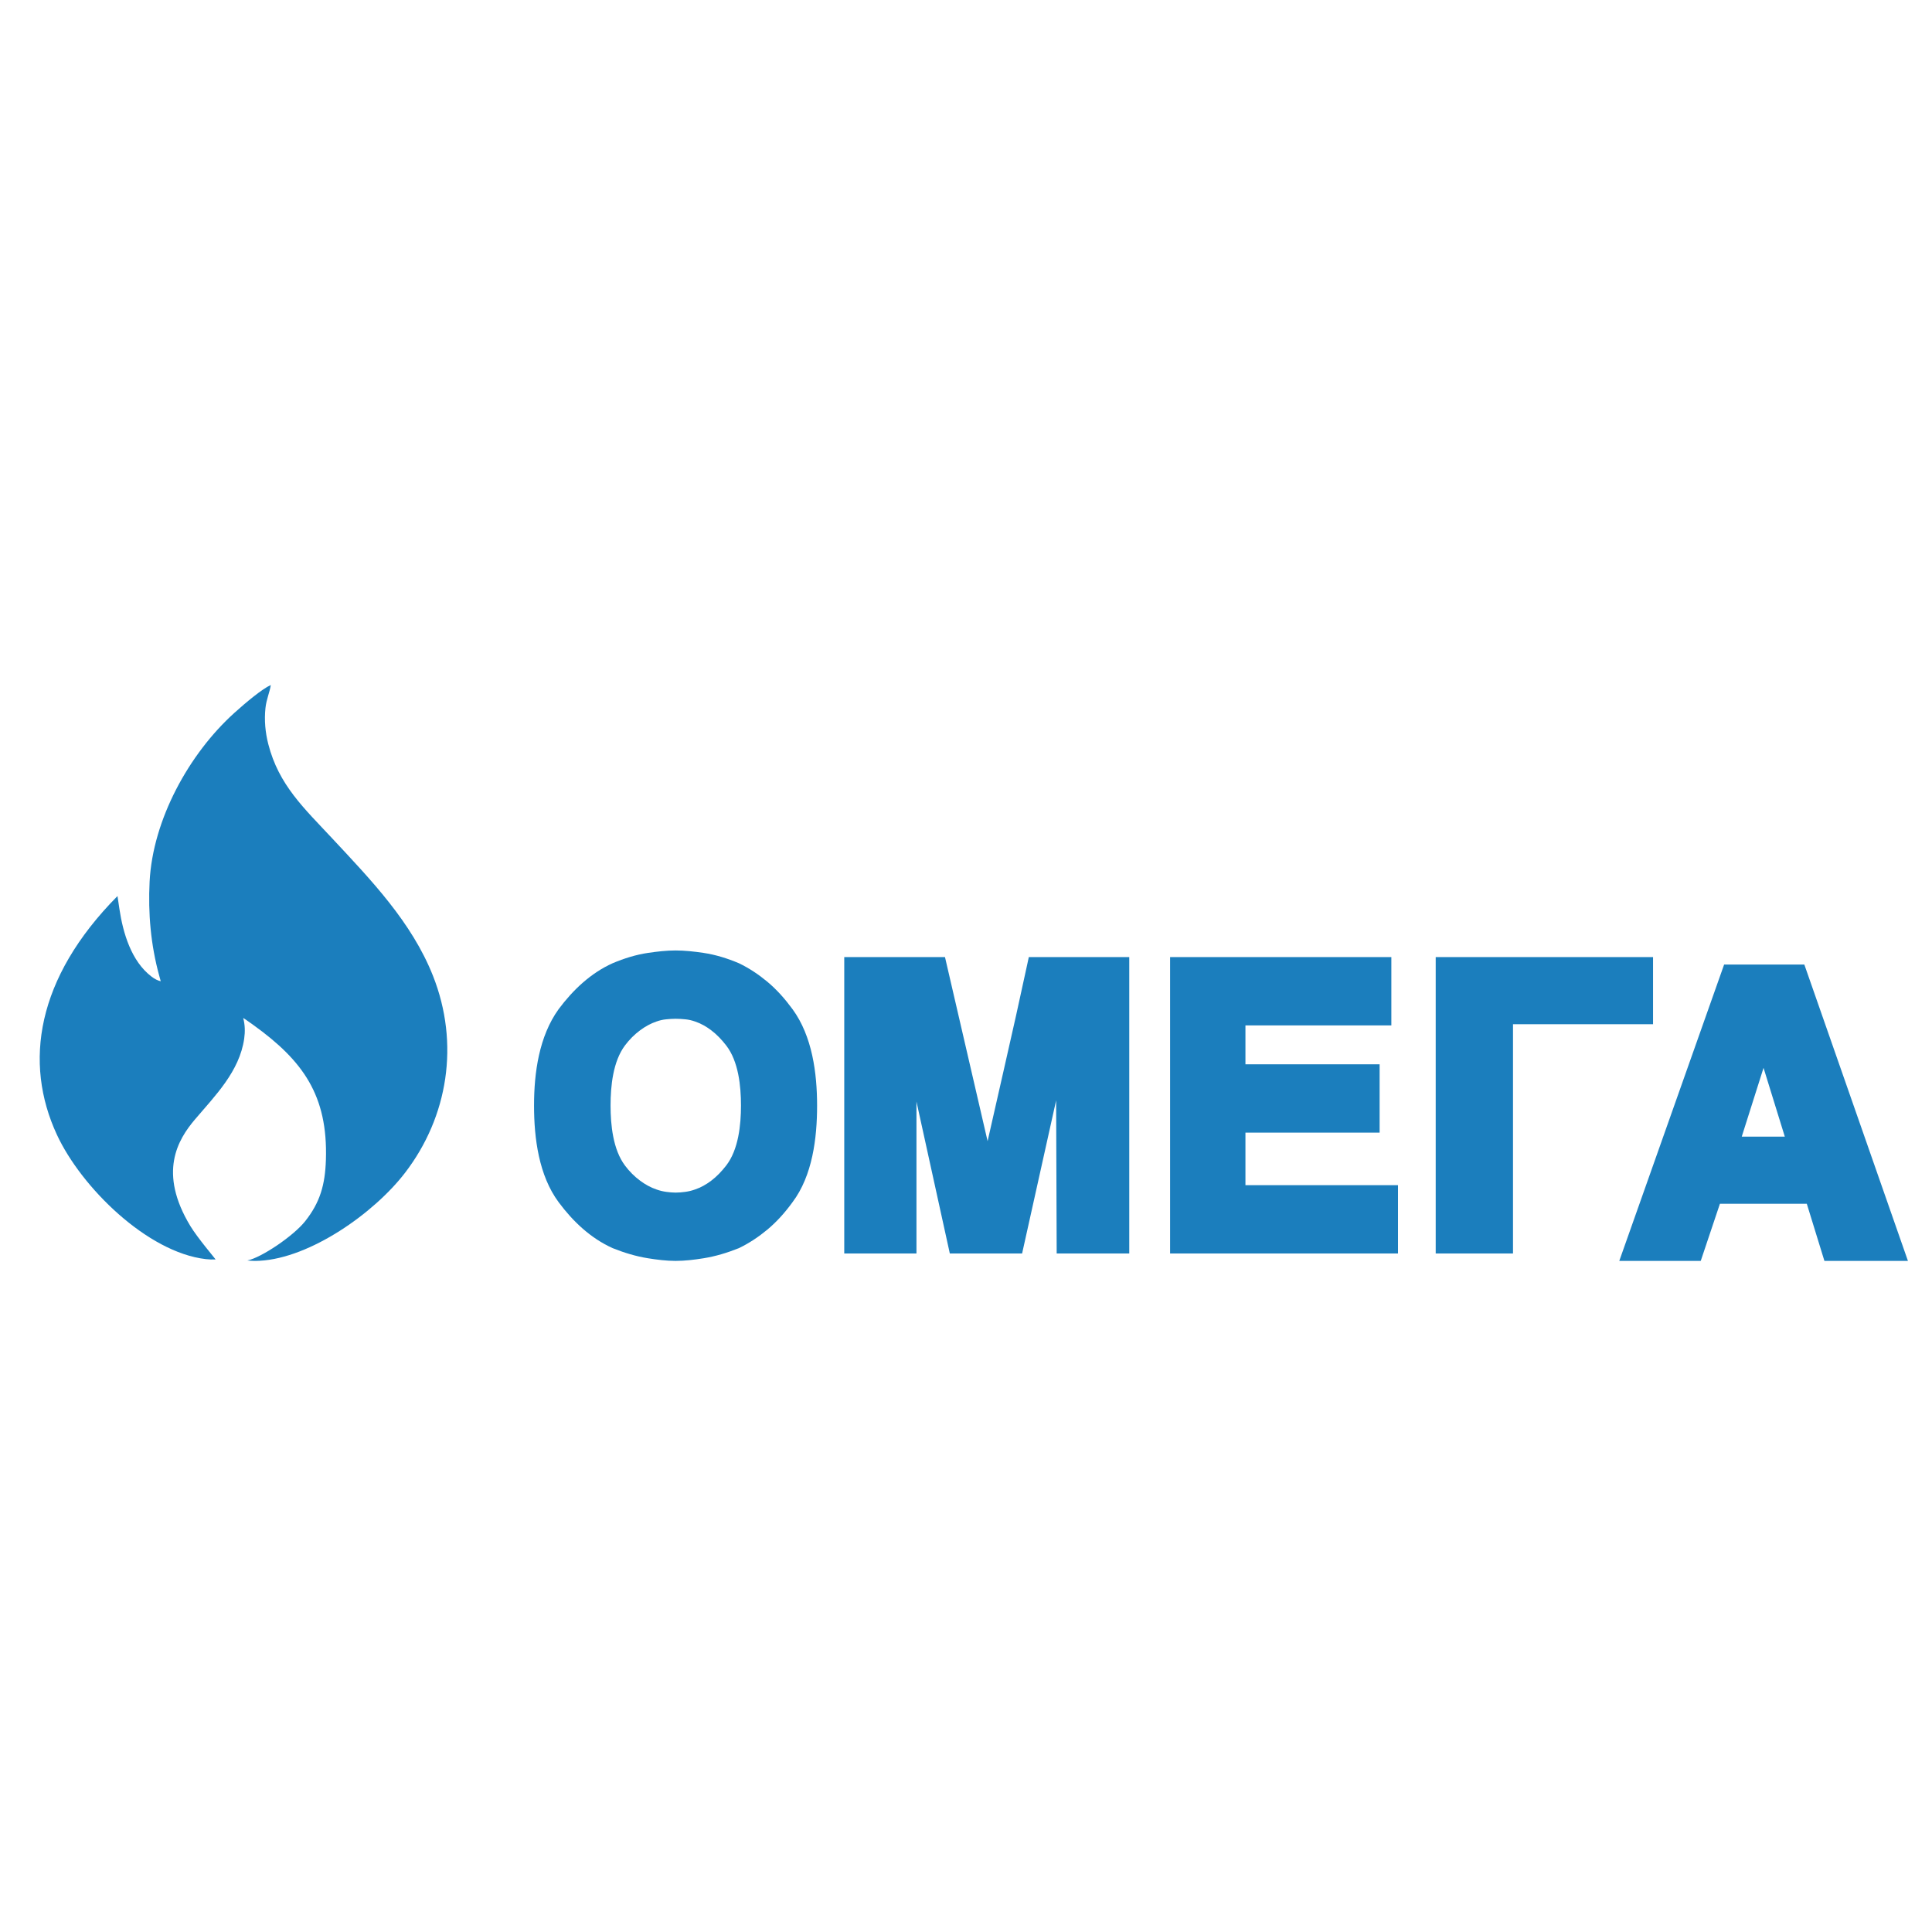
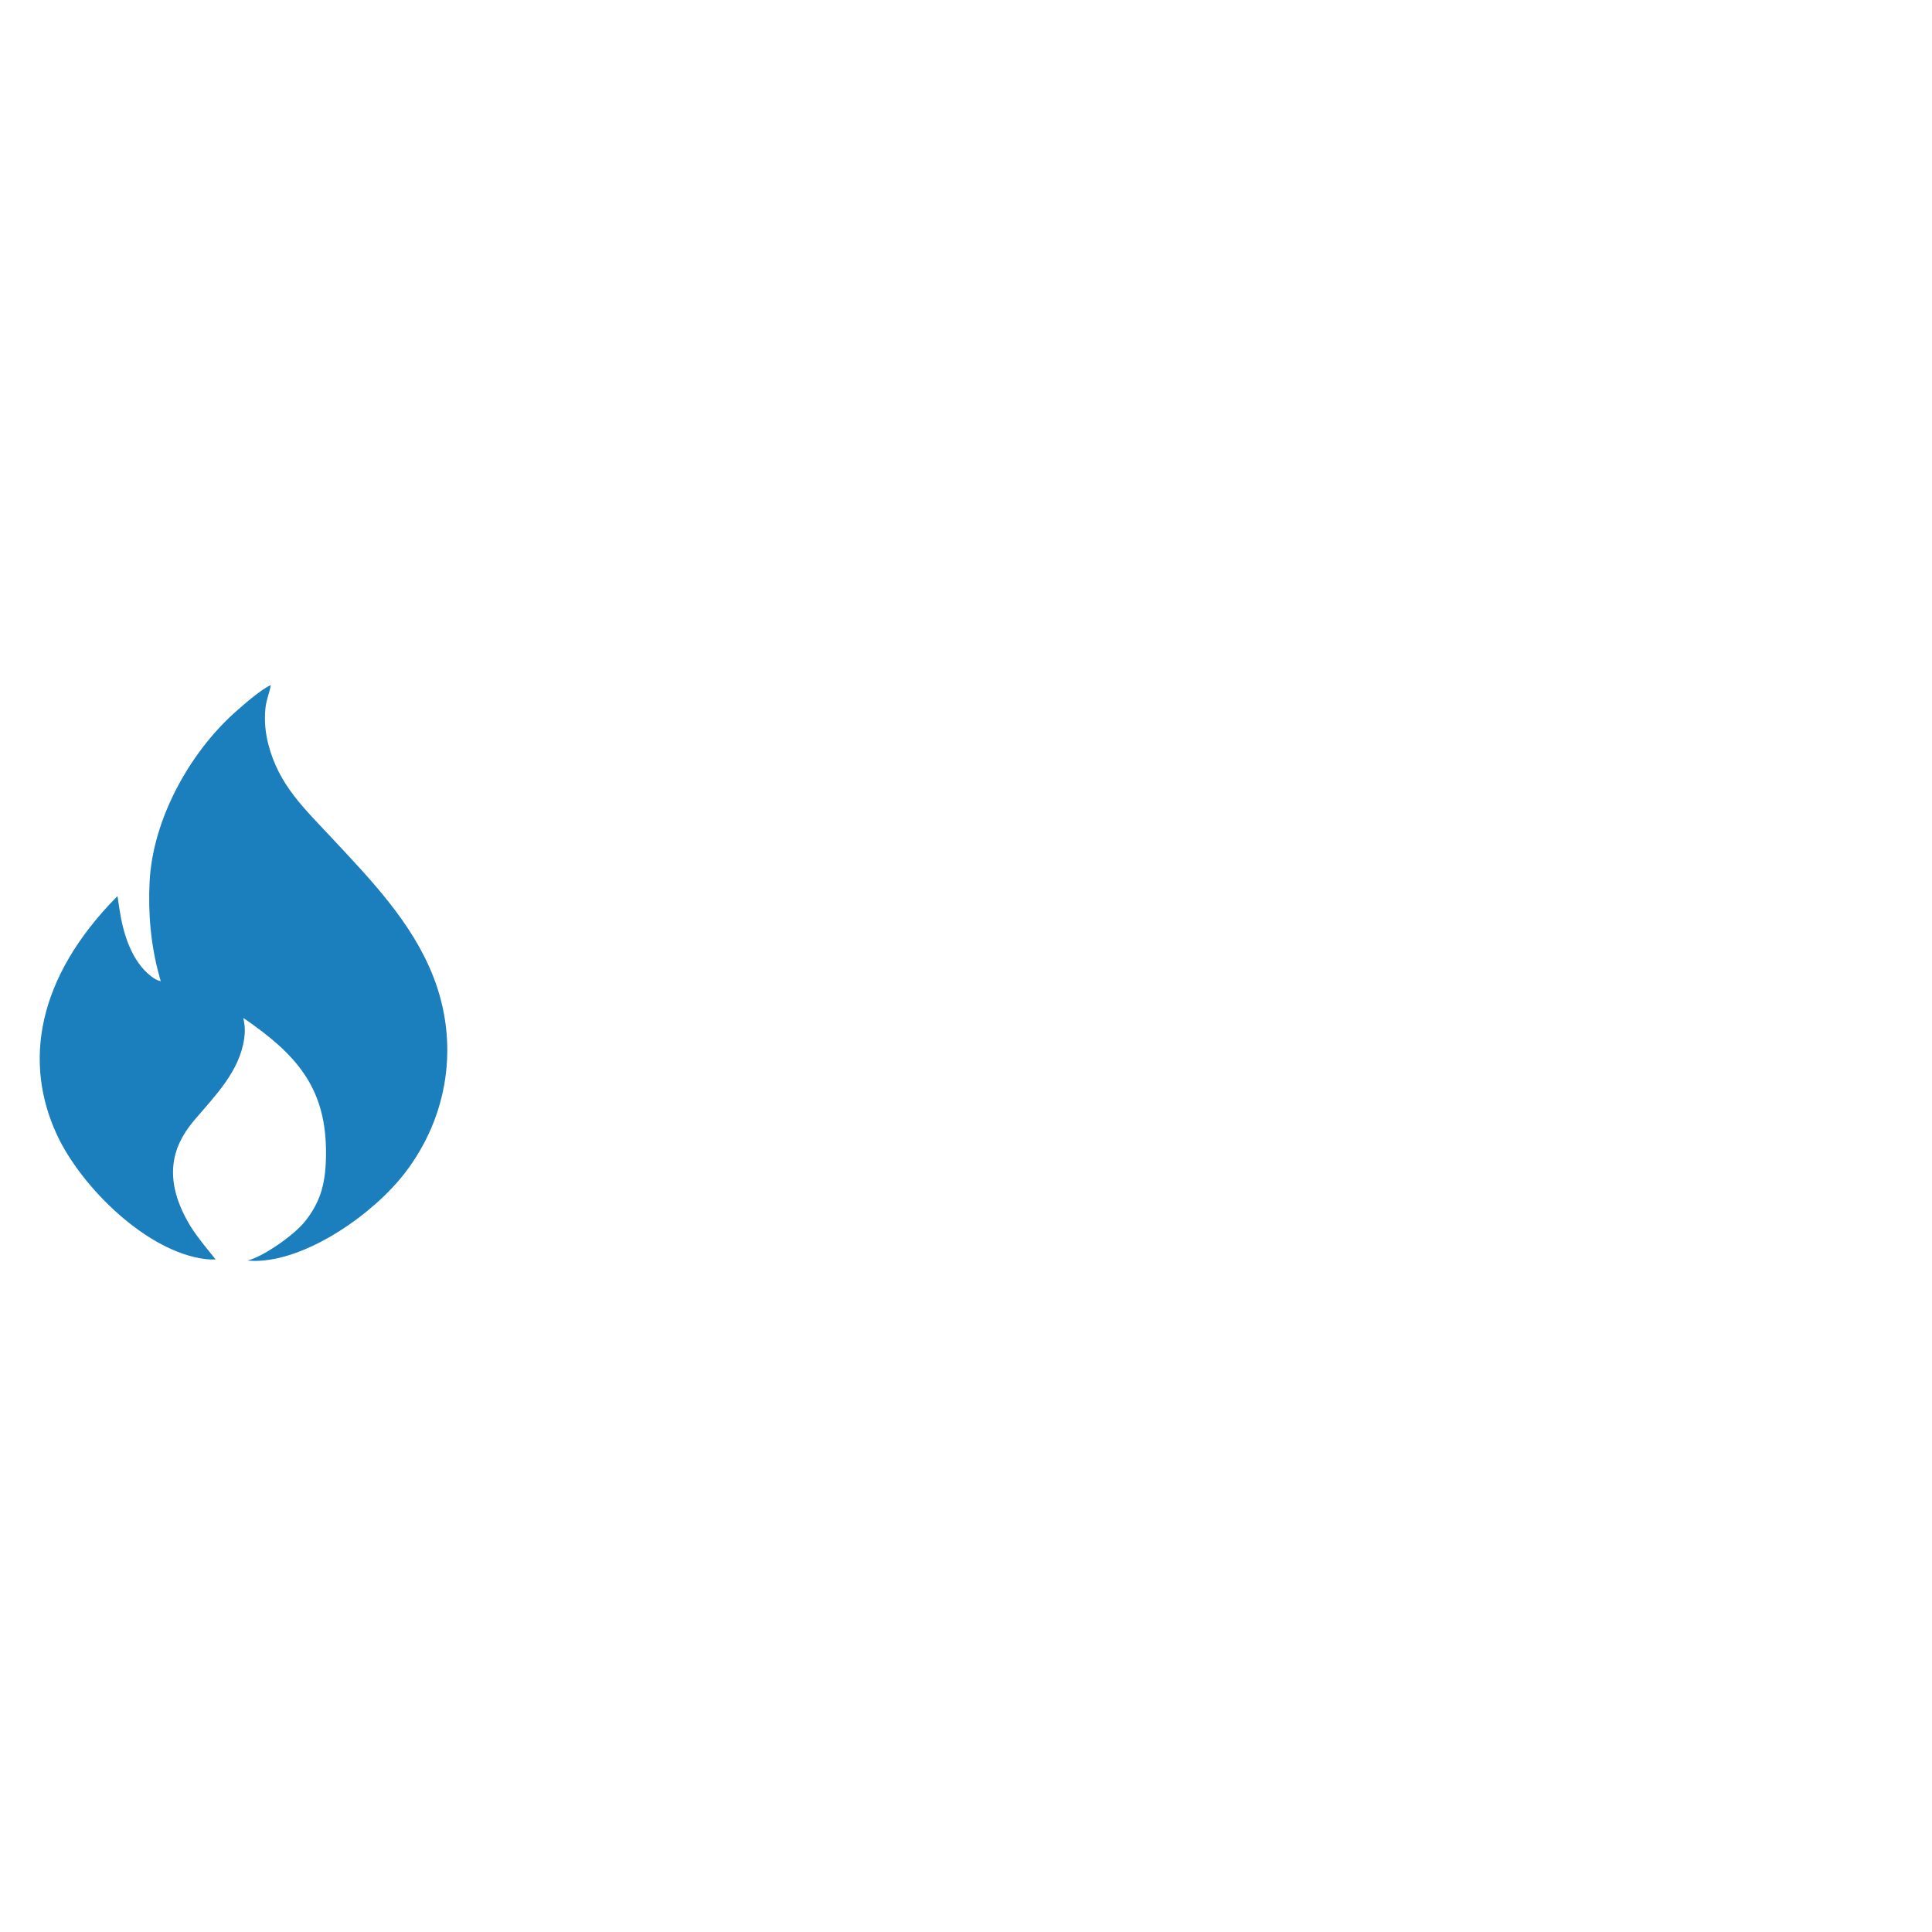
<svg xmlns="http://www.w3.org/2000/svg" xml:space="preserve" width="67.733mm" height="67.733mm" style="shape-rendering:geometricPrecision; text-rendering:geometricPrecision; image-rendering:optimizeQuality; fill-rule:evenodd; clip-rule:evenodd" viewBox="0 0 6773.32 6773.32">
  <defs>
    <style type="text/css">  .fil0 {fill:none} .fil1 {fill:#1B7EBD} .fil2 {fill:#1B7EBD} .fil3 {fill:#1B7EBD;fill-rule:nonzero}  </style>
  </defs>
  <g id="Слой_x0020_1">
    <g id="_1140501920">
-       <path class="fil0" d="M306.92 4243.24c-97.01,-106.62 -182.72,-262.26 -210.38,-405.38 -54.74,-283.22 81.91,-538.44 276.41,-734.97l76.48 -77.28 16.62 107.45c0.73,4.7 1.44,9.41 2.14,14.11 0.05,-19.61 0.59,-39.24 1.59,-58.87 11.77,-231.44 144.64,-475.86 315.11,-629.69 82.85,-74.76 133.07,-102.96 232.97,-148.57 -8.08,56.21 -31.39,144.47 -33.88,193.11 -1.59,30.94 1.99,61.92 9.67,91.97 33.55,131.4 121.94,211.15 211.05,306.69 141.31,151.52 286.19,302.5 363.95,498.49 55.64,140.22 69.35,292.88 37.11,440.41 -35.13,160.74 -122.87,303.15 -241.92,415.32 -286.54,270 -784.2,286.91 -1056.92,-12.79z" />
      <path class="fil1" d="M1142.56 4066.1c-2.78,87.37 -20.33,149.28 -72.78,215.42 -41.01,51.72 -153.63,127.65 -202.63,137.57 13.98,1.52 28.47,1.81 43.36,1 177.23,-9.67 400.75,-166.68 509.65,-308.63 150.45,-196.13 192.17,-452.51 97.56,-690.95 -74.64,-188.12 -217.32,-335.75 -353.09,-481.33 -98.43,-105.53 -187.44,-187.05 -224.07,-330.5 -10.42,-40.81 -14.45,-83.4 -9.9,-126.28 3.33,-31.34 15.03,-55.44 18.69,-80.85 -30.95,14.13 -86.98,60.95 -127.75,97.74 -159.16,143.63 -286.04,374.5 -297.1,591.8 -5.64,110.92 4.14,221.61 33.45,328.68 1.88,6.87 3.75,13.67 5.58,20.37 -10.68,-2.4 -21.5,-8.13 -32.05,-16.11 -71.32,-53.96 -100.18,-153.22 -112.85,-237.47 -2.14,-14.22 -4.26,-29.14 -6.73,-45.13 -284.97,287.94 -329.38,584.5 -212.45,836.69 85.39,184.16 316.77,412.43 521.82,436.15 11.88,1.37 23.46,1.81 34.63,1.18 -1.43,-2.73 -63.33,-75.56 -88.31,-116.74 -113.97,-187.96 -44.38,-303.24 15.99,-374.23 71.25,-83.8 155.85,-168.25 172.45,-282.66 3.57,-24.61 3.01,-49.16 -3.41,-72.71 0.37,-0.54 15.75,10.04 37.12,25.47 172.03,124.18 260.02,245.53 252.82,471.52z" />
      <g>
-         <path class="fil2" d="M2778.4 4214.79c-25.72,35.44 -55.08,68.59 -88.82,96.62 -30.11,25.01 -62.81,46.76 -98.05,63.88l-0.88 0.42 -0.9 0.37c-39.6,15.83 -80.88,28.43 -123.04,35.19 -32.15,5.16 -65.65,9.26 -98.25,9.26 -32.08,0 -65.24,-4.18 -96.87,-9.26 -42.16,-6.76 -83.44,-19.36 -123.04,-35.19l-0.54 -0.22 -0.53 -0.24c-76.98,-34.7 -139.07,-93.62 -188.93,-160.8 -69.7,-93.92 -86.27,-224.76 -86.27,-338.47l0 -1.37c0,-114.28 17.62,-241.69 86.03,-336.77l0.14 -0.2 0.14 -0.19c49.99,-66.93 111.99,-126.08 188.89,-160.74l0.29 -0.13 0.3 -0.13c39.62,-16.72 81.24,-29.81 123.84,-36.13 31.62,-4.68 64.56,-8.52 96.55,-8.52 32.51,0 65.8,3.77 97.92,8.52 42.61,6.32 84.23,19.41 123.84,36.13l0.66 0.28 0.65 0.32c35.24,17.11 67.94,38.86 98.05,63.88 33.73,28.02 63.01,61.42 88.89,96.71 69.23,94.41 86.17,224.38 86.17,338.34 0,113.04 -16.05,245.47 -86.24,338.44zm924.23 -356.96l-119.26 536.64 -253.45 0 -116.94 -532.51 0 532.51 -253.17 0 0 -1038.98 353.2 0 149.37 645.25c19.01,-84.68 38.23,-169.31 57.65,-253.89 28.27,-123.11 55.68,-246.42 82.2,-369.91l4.61 -21.45 352.19 0 0 1038.98 -254.45 0 -1.95 -536.64zm663.71 -262.89l0 136.31 470.39 0 0 239.46 -470.39 0 0 184.31 534.84 0 0 239.45 -798.99 0 0 -1038.98 775.68 0 0 239.45 -511.53 0zm938.04 -4.11l0 803.64 -271 0 0 -1038.98 761.96 0 0 235.34 -490.96 0zm725.39 629.48l-67.2 200.22 -285.6 0 367.55 -1038.99 281.22 0 363.21 1038.99 -292.82 0 -61.72 -200.22 -304.64 0zm-3889.23 -344.64c0,67.96 8.43,154.64 50.76,210.85 15.19,20.17 32.97,38.24 53.35,53.19 17.41,12.77 36.43,23.57 56.97,30.42l0.28 0.09 0.27 0.09c11.09,3.97 22.55,6.7 34.23,8.26 10.54,1.41 21.42,2.5 32.06,2.5 11.15,0 22.41,-1.03 33.44,-2.5 11.68,-1.56 23.14,-4.29 34.23,-8.26l0.27 -0.09 0.27 -0.09c20.3,-6.77 38.99,-17.45 56.07,-30.25 20.14,-15.11 37.72,-33.79 53.11,-53.65 43.22,-55.77 51.91,-142.54 51.91,-210.56 0,-68.03 -8.69,-154.8 -51.91,-210.56 -15.39,-19.86 -32.97,-38.55 -53.11,-53.66 -17.08,-12.8 -35.77,-23.48 -56.07,-30.24l-0.27 -0.09 -0.27 -0.1c-10.78,-3.85 -21.95,-6.33 -33.34,-7.47 -11.38,-1.14 -22.89,-1.92 -34.33,-1.92 -10.96,0 -22.05,0.83 -32.95,1.92 -11.39,1.14 -22.56,3.62 -33.34,7.47l-0.27 0.1 -0.28 0.09c-20.54,6.85 -39.56,17.64 -56.97,30.41 -20.38,14.95 -38.16,33.02 -53.35,53.19 -42.33,56.21 -50.76,142.89 -50.76,210.86zm4042.18 -131.93l-76.42 241.22 151 0 -74.58 -241.22z" />
-         <path class="fil3" d="M1899.44 3874.98c0,-138.97 26.97,-245.94 80.91,-320.91 53.95,-72.23 113.37,-122.97 178.29,-152.23 41.14,-17.37 80.23,-28.79 117.25,-34.28 37.03,-5.49 67.89,-8.23 92.57,-8.23 25.6,0 56.92,2.74 93.94,8.23 37.03,5.49 76.12,16.91 117.26,34.28 32,15.55 62.86,35.66 92.57,60.35 29.71,24.68 57.83,55.31 84.34,91.88 53.94,73.14 80.91,180.57 80.91,322.28 0,143.54 -26.97,250.97 -80.91,322.28 -26.51,36.57 -54.63,67.2 -84.34,91.89 -29.71,24.68 -60.57,44.8 -92.57,60.34 -41.14,16.46 -80.23,27.66 -117.26,33.6 -37.02,5.94 -68.34,8.91 -93.94,8.91 -24.68,0 -55.54,-2.97 -92.57,-8.91 -37.02,-5.94 -76.11,-17.14 -117.25,-33.6 -64.92,-29.26 -124.34,-80 -178.29,-152.23 -53.94,-73.14 -80.91,-180.57 -80.91,-322.28l0 -1.37zm213.94 0.69c0,101.25 18.74,176.91 56.23,227.19 18.28,23.77 37.94,43.43 58.97,58.74 21.03,15.55 42.51,26.98 64.46,34.29 12.8,4.57 26.05,7.77 39.77,9.6 13.71,1.83 25.6,2.74 35.65,2.74 10.97,0 23.32,-0.91 37.03,-2.74 13.72,-1.83 26.97,-5.03 39.77,-9.6 21.94,-7.31 43.2,-18.74 63.77,-34.29 20.57,-15.31 40,-34.97 58.29,-58.74 38.4,-49.37 57.6,-125.02 57.6,-227.19 0,-102.17 -19.2,-177.83 -57.6,-227.2 -18.29,-23.77 -37.72,-43.43 -58.29,-58.74 -20.57,-15.54 -41.83,-26.97 -63.77,-34.29 -12.8,-4.57 -26.05,-7.54 -39.77,-8.91 -13.71,-1.37 -26.06,-2.06 -37.03,-2.06 -10.05,0 -21.94,0.69 -35.65,2.06 -13.72,1.37 -26.97,4.34 -39.77,8.91 -21.95,7.32 -43.43,18.75 -64.46,34.29 -21.03,15.31 -40.69,34.97 -58.97,58.74 -37.49,50.28 -56.23,125.94 -56.23,227.2zm1818.49 -493.02l0 984.67 -200.23 0 -2.74 -752.91 -167.31 752.91 -209.83 0 -165.94 -755.65 0 755.65 -198.85 0 0 -984.67 304.45 0 171.43 740.56c27.43,-123.43 55.31,-246.86 83.65,-370.28 28.35,-123.43 55.77,-246.86 82.29,-370.28l303.08 0zm918.84 0l0 185.14 -511.53 0 0 190.62 470.39 0 0 185.14 -470.39 0 0 238.63 534.85 0 0 185.14 -744.68 0 0 -984.67 721.36 0zm209.83 0l707.64 0 0 181.02 -490.96 0 0 803.65 -216.68 0 0 -984.67zm949.7 810.5l-67.2 200.22 -227.65 0 348.33 -984.67 242.74 0 344.23 984.67 -234.52 0 -61.71 -200.22 -344.22 0zm176.91 -555.42l-4.11 15.08 -4.12 -16.45 5.49 5.48 2.74 -4.11zm-4.11 15.08l-113.83 359.31 224.91 0 -111.08 -359.31z" />
-       </g>
+         </g>
    </g>
  </g>
</svg>